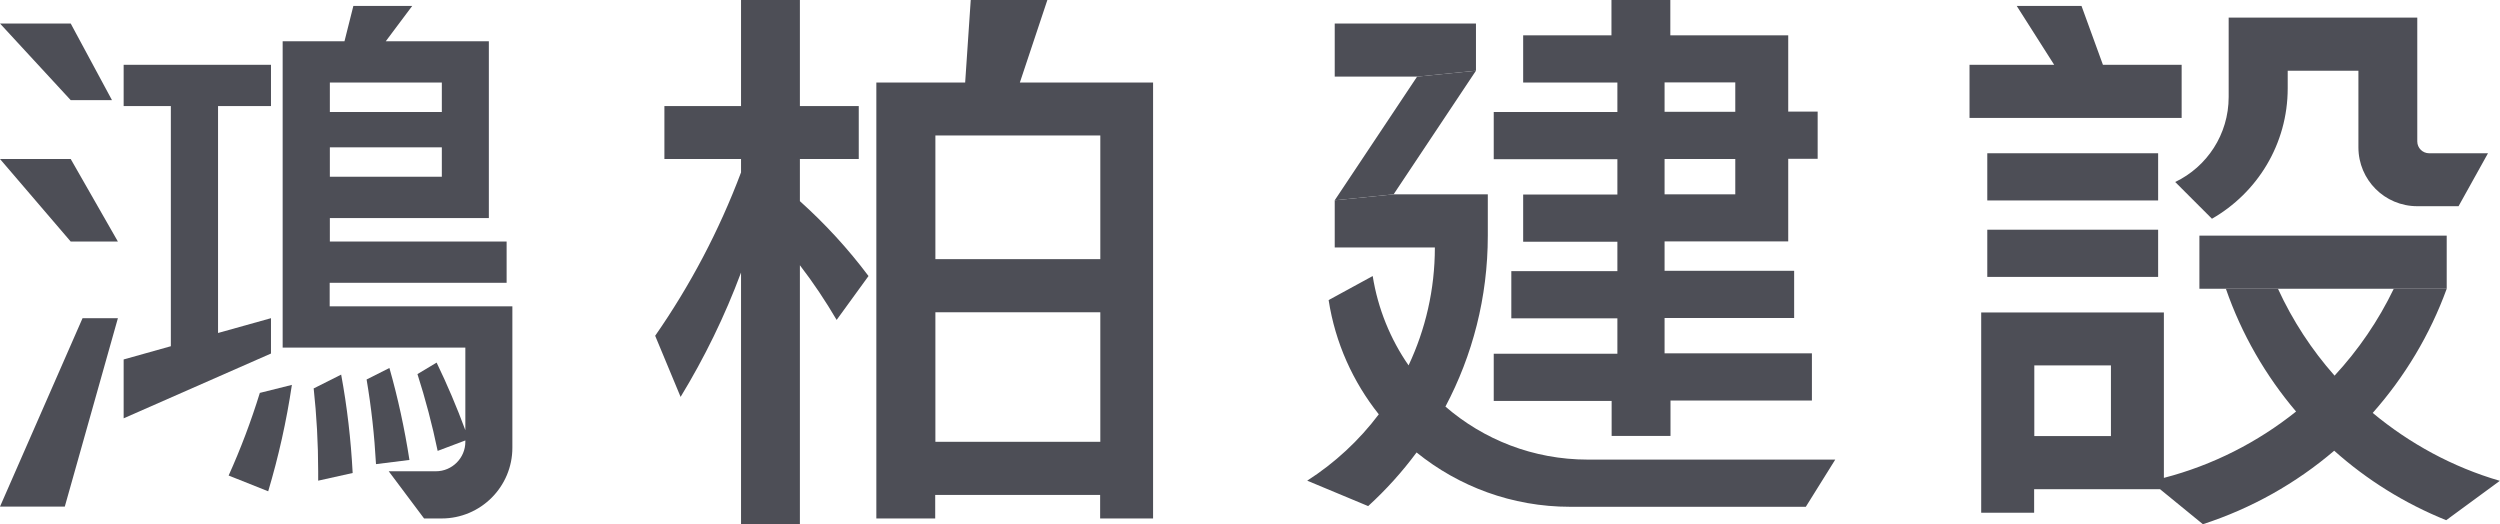
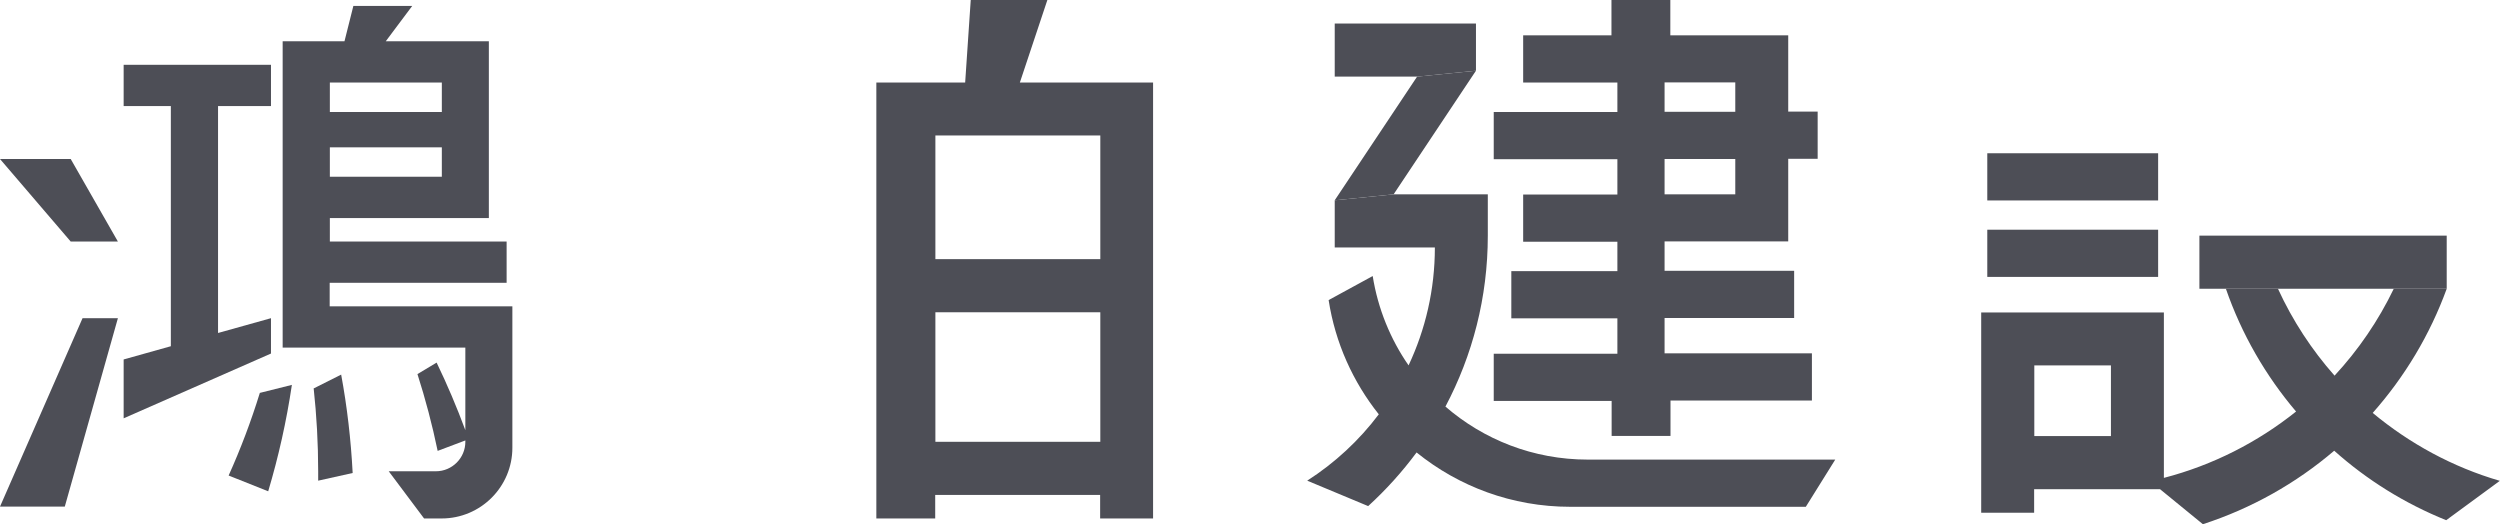
<svg xmlns="http://www.w3.org/2000/svg" id="_圖層_2" data-name="圖層 2" width="143.55" height="30.11" viewBox="0 0 143.55 30.11">
  <g id="_設計" data-name="設計">
    <g>
-       <polygon points="6.43 5.75 4.06 1.35 0 1.35 4.06 5.75 6.43 5.75" fill="#4d4e56" />
      <polygon points="0 9.13 4.06 13.87 6.77 13.87 4.06 9.13 0 9.13" fill="#4d4e56" />
      <polygon points="0 29.09 3.72 29.09 6.77 18.27 4.74 18.27 0 29.09" fill="#4d4e56" />
      <path d="m18.94,16.24h10.15v-2.37h-10.15v-1.35h9.13V2.37h-5.92l1.52-2.03h-3.38l-.51,2.03h-3.55v17.59h10.49v4.74c-.49-1.32-1.04-2.62-1.65-3.88l-1.1.66c.46,1.44.85,2.91,1.16,4.41l1.59-.6v.08c0,.93-.76,1.69-1.69,1.69h-2.71l2.03,2.71h1.01c2.24,0,4.06-1.82,4.06-4.06v-8.12h-10.49v-1.35Zm0-6.09v-1.69h6.43v1.69h-6.43Zm6.43-5.41v1.69h-6.43v-1.69h6.43Z" fill="#4d4e56" />
      <polygon points="15.56 18.27 12.52 19.12 12.52 6.09 15.56 6.09 15.56 3.72 7.1 3.72 7.1 6.09 9.81 6.09 9.81 19.88 7.1 20.64 7.1 24.02 15.56 20.3 15.56 18.27" fill="#4d4e56" />
-       <path d="m22.36,21.13l-1.31.66c.27,1.59.45,3.22.54,4.86l1.92-.24c-.28-1.8-.66-3.56-1.15-5.28Z" fill="#4d4e56" />
      <path d="m18.01,22.29c.17,1.57.26,3.16.26,4.78,0,.18,0,.35,0,.53l1.98-.44c-.1-1.92-.32-3.81-.66-5.65l-1.57.79Z" fill="#4d4e56" />
      <path d="m13.14,27.31l2.26.9c.59-1.98,1.05-4.02,1.36-6.11l-1.84.46c-.5,1.62-1.1,3.21-1.79,4.74Z" fill="#4d4e56" />
      <polygon points="76.64 1.35 76.64 4.4 81.37 4.4 84.75 4.06 84.75 1.35 76.64 1.35" fill="#4d4e56" />
      <polygon points="84.75 4.06 81.37 4.4 76.64 11.5 80.02 11.16 84.75 4.06" fill="#4d4e56" />
      <path d="m92.54,25.03h3.38v-2.03h8.12v-2.71h-8.46v-2.03h7.44v-2.71h-7.44v-1.69h7.1v-4.74h1.69v-2.71h-1.69V2.03h-6.77V0h-3.38v2.03h-5.07v2.71h5.41v1.69h-7.1v2.71h7.1v2.03h-5.41v2.71h5.41v1.69h-6.09v2.71h6.09v2.03h-7.1v2.71h6.77v2.03Zm3.04-20.3h4.06v1.69h-4.06v-1.69Zm0,4.4h4.06v2.03h-4.06v-2.03Z" fill="#4d4e56" />
      <path d="m83,23.34c1.55-2.93,2.43-6.26,2.43-9.81l-1.53.34,1.53-.34v-2.37h-5.41l-3.38.34v2.71h5.75c0,2.42-.54,4.71-1.51,6.77-1.04-1.5-1.76-3.25-2.06-5.13l-2.53,1.38c.38,2.46,1.4,4.7,2.88,6.56-1.13,1.5-2.52,2.79-4.11,3.81l3.5,1.46c1.02-.93,1.95-1.96,2.78-3.08,2.41,1.95,5.48,3.12,8.82,3.12h13.53l1.69-2.71h-14.21c-3.13,0-5.99-1.15-8.18-3.05Z" fill="#4d4e56" />
      <path d="m63.18,4.74h-4.62l1.58-4.74h-4.4l-.32,4.74h-5.1v25.03h3.38v-1.35h9.47v1.35h3.04V4.74h-3.04Zm0,3.04v7.1h-9.47v-7.1h9.47Zm-9.47,17.59v-7.44h9.47v7.44h-9.47Z" fill="#4d4e56" />
-       <path d="m45.93,11.55v-2.42h3.38v-3.04h-3.38V0h-3.38v6.09h-4.4v3.04h4.4v.77c-1.26,3.35-2.92,6.49-4.93,9.38l1.46,3.51c1.37-2.25,2.54-4.64,3.47-7.14v14.46h3.38v-14.88c.77,1,1.47,2.05,2.11,3.14l1.83-2.52c-1.17-1.56-2.49-3-3.94-4.3Z" fill="#4d4e56" />
-       <polygon points="125.27 3.72 120.75 3.72 119.52 .34 115.8 .34 117.95 3.72 113.09 3.72 113.09 6.77 125.27 6.77 125.27 3.72" fill="#4d4e56" />
      <rect x="114.11" y="8.8" width="9.81" height="2.71" fill="#4d4e56" />
      <rect x="114.11" y="13.19" width="9.81" height="2.71" fill="#4d4e56" />
      <polygon points="126.29 13.53 126.29 16.58 137.11 16.58 140.49 16.58 140.49 13.53 126.29 13.53" fill="#4d4e56" />
-       <path d="m124.91,10.46l2.1,2.1c2.6-1.49,4.35-4.28,4.35-7.49v-1.01h4.06v4.4c0,1.87,1.51,3.38,3.38,3.38h2.37l1.69-3.04h-3.38c-.37,0-.68-.3-.68-.68V1.01h-10.83v3.04h0v1.52c0,2.15-1.25,4.01-3.07,4.88Z" fill="#4d4e56" />
      <path d="m136.25,23.7c1.83-2.07,3.28-4.48,4.24-7.12h-3.04c-.88,1.83-2.03,3.51-3.4,4.99-1.31-1.48-2.41-3.16-3.25-4.99h-2.99c.9,2.6,2.28,4.99,4.03,7.05-2.2,1.76-4.78,3.08-7.59,3.81v-9.5h-10.49v11.5h3.04v-1.35h7.23l2.46,2.01c2.8-.91,5.35-2.35,7.54-4.22,1.88,1.68,4.05,3.03,6.43,3.99l3.08-2.26c-2.71-.79-5.18-2.14-7.3-3.9Zm-19.44,1.34v-4.06h4.4v4.06h-4.4Z" fill="#4d4e56" />
    </g>
  </g>
</svg>